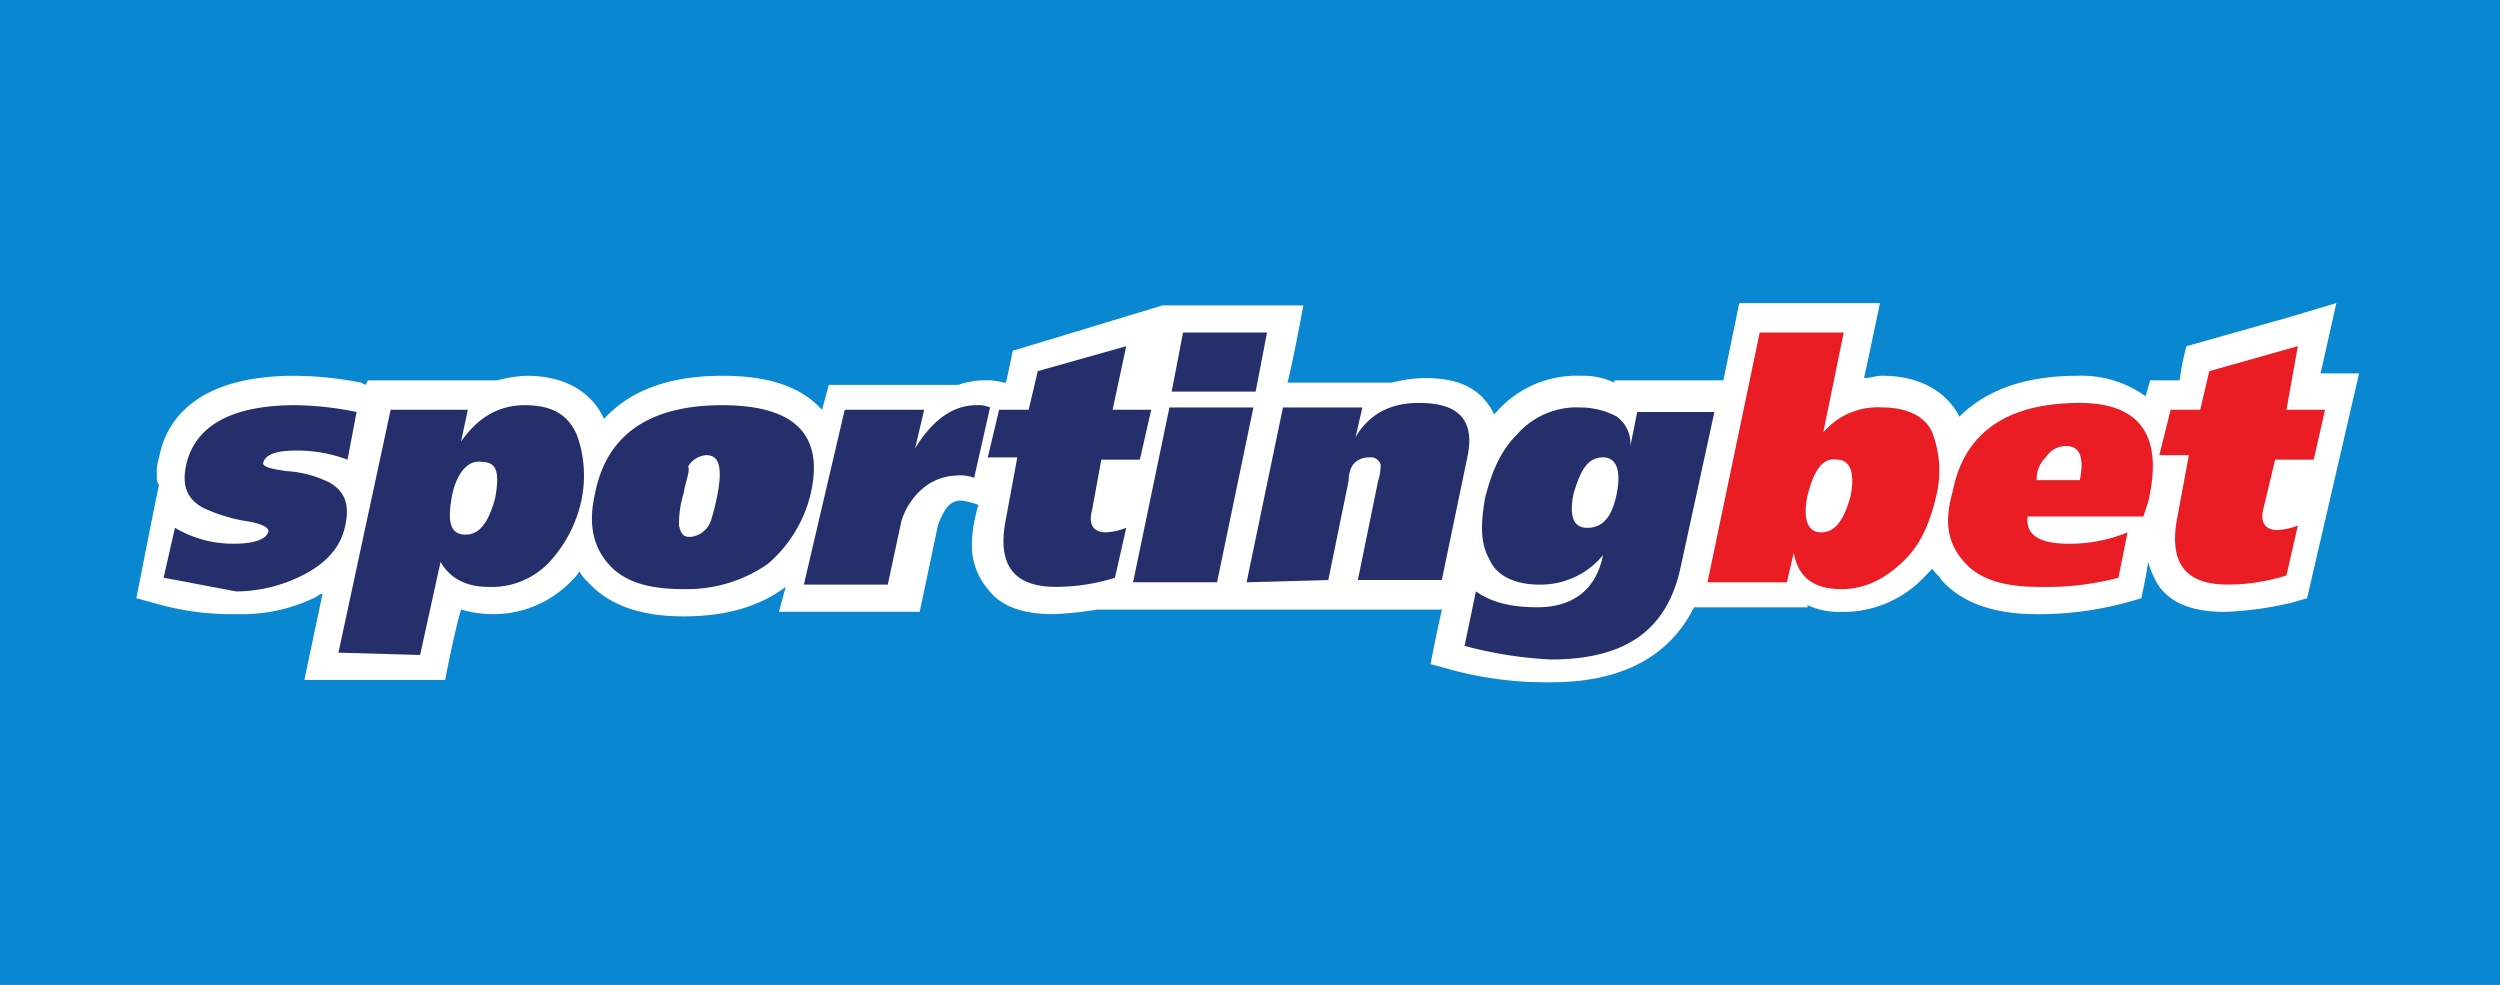
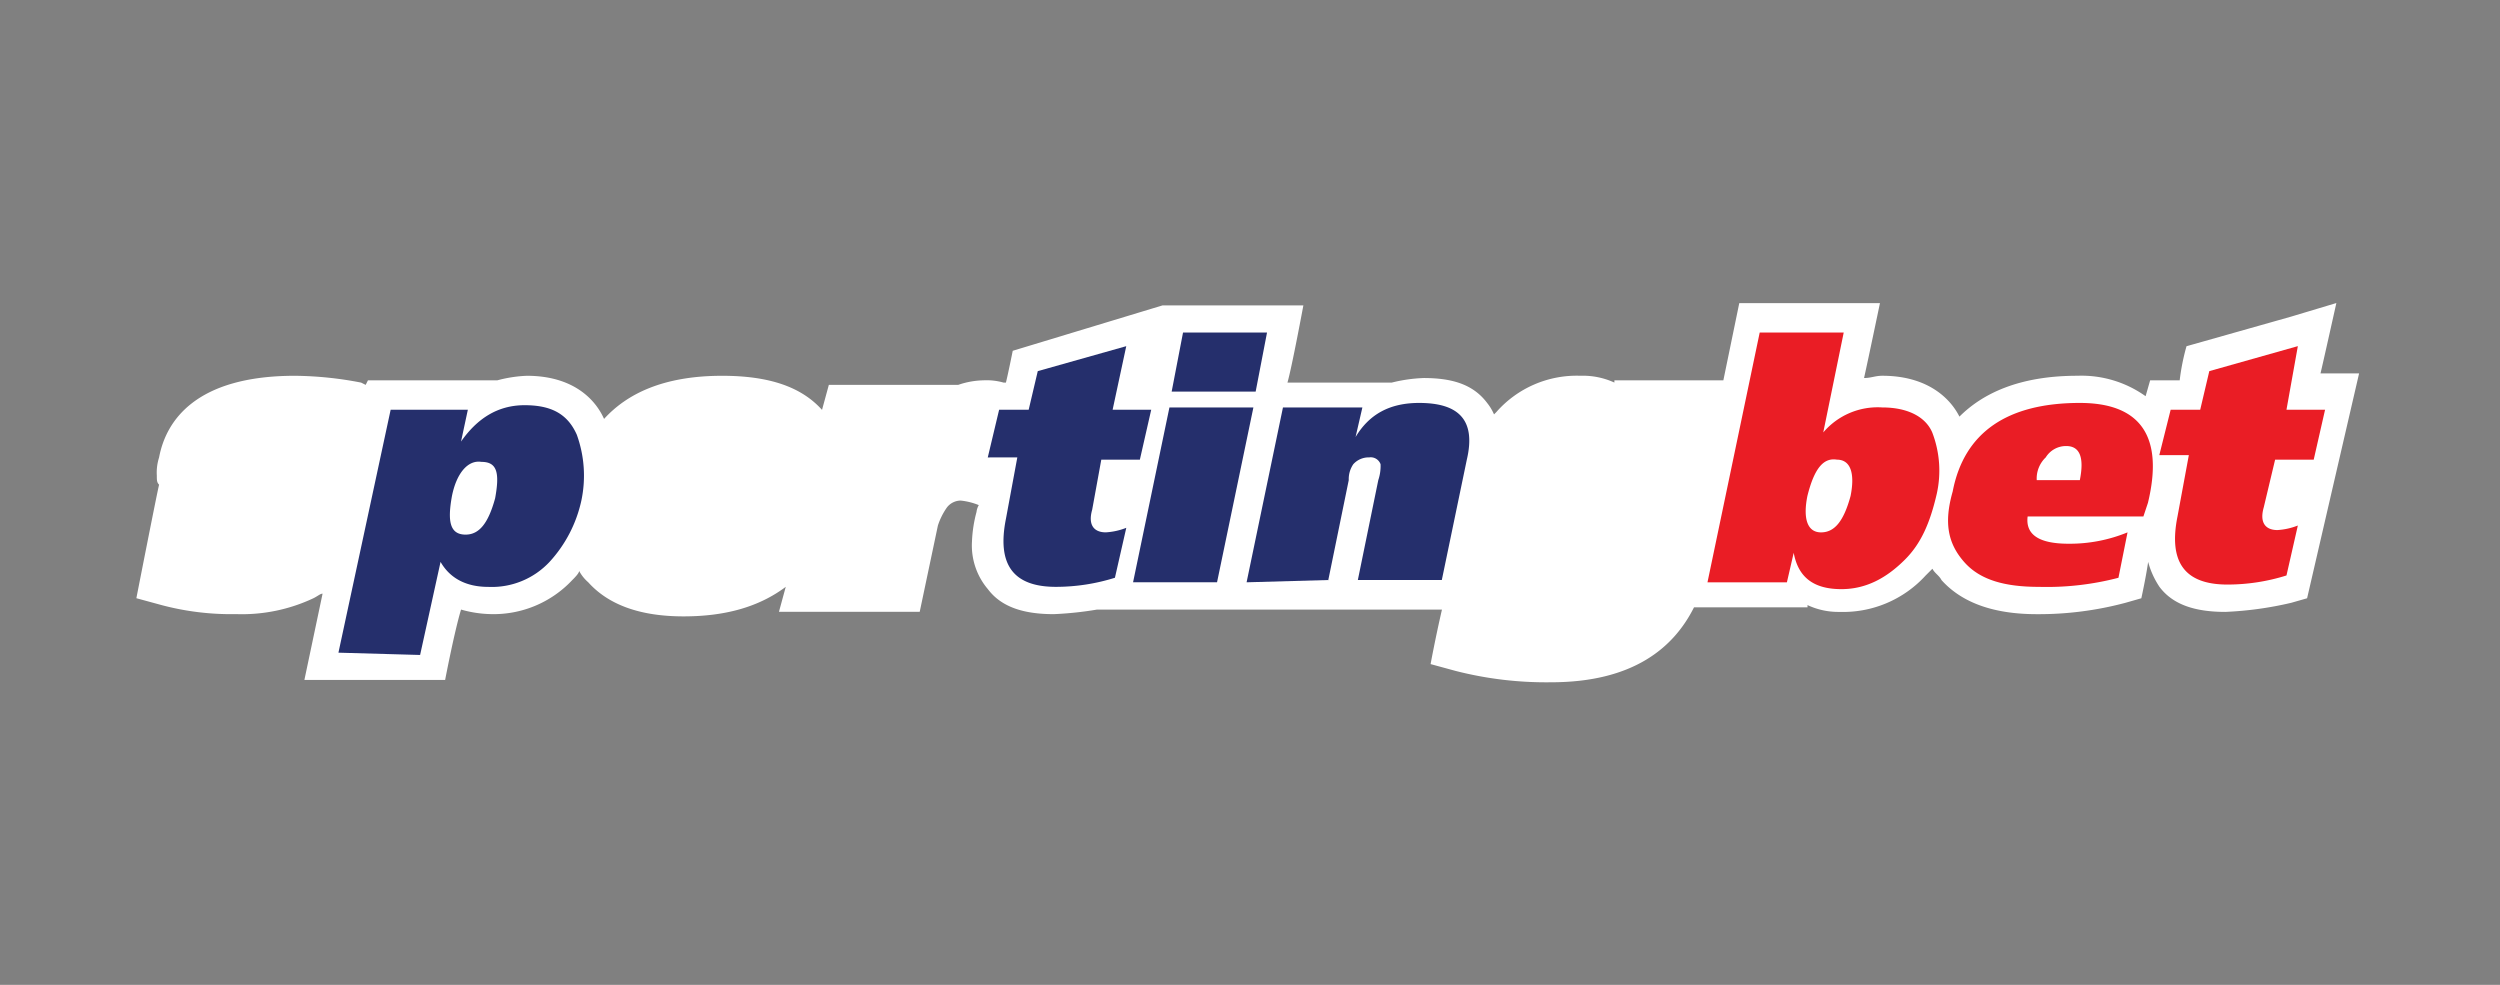
<svg xmlns="http://www.w3.org/2000/svg" width="330" height="130" viewBox="0 0 330 130">
  <rect x="0" y="0" width="330" height="130" fill="#808080" stroke="none" />
  <defs>
    <clipPath id="clip-Benutzerdefiniertes_Format_1">
      <rect width="330" height="130" />
    </clipPath>
  </defs>
  <g id="Benutzerdefiniertes_Format_1" data-name="Benutzerdefiniertes Format – 1" clip-path="url(#clip-Benutzerdefiniertes_Format_1)">
-     <rect width="330" height="130" fill="#0988d1" />
    <g id="_017a5e847ad041228e88e2486625c698" data-name="017a5e847ad041228e88e2486625c698" transform="translate(18 40)">
      <g id="Gruppe_1" data-name="Gruppe 1">
        <path id="Pfad_1" data-name="Pfad 1" d="M290.4,0l-5.994,1.8-13.786,3.9a28.743,28.743,0,0,0-.9,4.5h-3.9l-.6,2.1a14.564,14.564,0,0,0-8.991-2.7c-7.792,0-12.587,2.4-15.584,5.394-1.2-2.4-4.2-5.394-10.19-5.394-.9,0-1.5.3-2.4.3.6-2.7,2.1-9.89,2.1-9.89H211.584l-2.1,10.19H195.1v.3a10.008,10.008,0,0,0-4.5-.9,14.116,14.116,0,0,0-11.089,4.8l-.3.3a6.55,6.55,0,0,0-.9-1.5c-1.8-2.4-4.5-3.3-8.391-3.3a20.237,20.237,0,0,0-4.2.6H151.945c.6-2.1,2.1-10.19,2.1-10.19H135.461l-19.78,5.994s-.6,3-.9,4.2h-.3a8.3,8.3,0,0,0-2.7-.3,10.774,10.774,0,0,0-3.3.6H91.407l-.9,3.3c-2.7-3-6.893-4.5-13.187-4.5-7.792,0-12.587,2.4-15.584,5.694-1.2-2.7-4.2-5.694-10.19-5.694a17.54,17.54,0,0,0-3.9.6H30.569l-.3.6-.6-.3a47.557,47.557,0,0,0-8.691-.9C7.792,9.59,3.9,15.584,3,20.379a6.6,6.6,0,0,0-.3,2.4c0,.6,0,.9.3,1.2-.3,1.2-3,14.985-3,14.985l3.3.9a35.792,35.792,0,0,0,9.89,1.2,22.15,22.15,0,0,0,10.19-2.1c.6-.3.9-.6,1.2-.6l-2.4,11.388H40.758s1.2-6.294,2.1-9.29a15.184,15.184,0,0,0,3.9.6,14.247,14.247,0,0,0,10.789-4.5c.3-.3.9-.9.9-1.2a5.262,5.262,0,0,0,1.2,1.5q4.046,4.5,12.587,4.5c5.394,0,9.89-1.2,13.486-3.9l-.9,3.3h18.581l2.4-11.388a8.973,8.973,0,0,1,1.2-2.4,2.332,2.332,0,0,1,1.8-.9,8.729,8.729,0,0,1,2.4.6,2.32,2.32,0,0,0-.3.9,17.541,17.541,0,0,0-.6,3.9,8.9,8.9,0,0,0,2.1,6.294c1.8,2.4,4.8,3.3,8.691,3.3a46.09,46.09,0,0,0,5.694-.6h45.553c-.9,3.9-1.5,7.193-1.5,7.193l3.3.9a48.189,48.189,0,0,0,12.587,1.5c10.789,0,16.183-4.5,18.881-9.89h14.985v-.3a9.572,9.572,0,0,0,4.2.9,14.739,14.739,0,0,0,11.388-4.8l.9-.9c.3.6.9.9,1.2,1.5q4.046,4.5,12.587,4.5a44.315,44.315,0,0,0,11.688-1.5l2.1-.6s.6-2.7.9-4.8a11.079,11.079,0,0,0,1.5,3.3c1.8,2.4,4.8,3.3,8.691,3.3a46.468,46.468,0,0,0,8.691-1.2l2.1-.6L293.4,9.291h-5.095C288.6,8.092,290.4,0,290.4,0Z" fill="#fff" />
      </g>
-       <path id="Pfad_2" data-name="Pfad 2" d="M1.2,27.277l1.5-6.593a14.961,14.961,0,0,0,7.792,2.1c2.7,0,4.2-.6,4.5-1.5.3-.6-.9-1.2-3-1.5a21.044,21.044,0,0,1-5.694-1.8c-2.1-1.2-2.7-3-2.1-5.694C5.4,7.2,10.191,4.5,18.582,4.5a41.67,41.67,0,0,1,8.092.9l-1.2,6.294a18.582,18.582,0,0,0-6.893-1.2c-2.7,0-3.9.6-4.2,1.5-.3.6.9.9,3,1.2a14.921,14.921,0,0,1,5.694,1.5c2.1,1.2,2.7,3,2.1,5.694-.6,3-2.7,5.095-5.694,6.593a19.572,19.572,0,0,1-8.691,2.1C7.494,28.475,4.5,27.876,1.2,27.277Z" transform="translate(2.396 8.986)" fill="#252f6c" />
      <path id="Pfad_3" data-name="Pfad 3" d="M8.9,37.167,15.793,5.1h10.19l-.9,4.2h0c2.1-3,4.8-4.8,8.391-4.8s5.694,1.2,6.893,3.9a15.912,15.912,0,0,1,.6,8.691,17.41,17.41,0,0,1-4.2,8.092,10.422,10.422,0,0,1-8.092,3.3c-3,0-5.095-1.2-6.294-3.3l-2.7,12.287L8.9,37.167ZM23.885,16.488c-.6,3.3-.3,5.095,1.8,5.095,1.8,0,3-1.5,3.9-4.8.6-3.3.3-4.8-1.8-4.8C25.983,11.693,24.484,13.491,23.885,16.488Z" transform="translate(17.773 8.986)" fill="#252f6c" />
-       <path id="Pfad_4" data-name="Pfad 4" d="M20.47,16.188C21.968,8.4,27.662,4.5,37.252,4.5S50.739,8.4,48.94,16.188a17.514,17.514,0,0,1-5.694,9.291,18.7,18.7,0,0,1-11.089,3.3c-4.5,0-7.792-.9-9.89-3.3S19.571,20.084,20.47,16.188Zm11.688,0a13.5,13.5,0,0,0-.6,4.2c.3,1.2.6,1.5,1.5,1.5a3.2,3.2,0,0,0,2.7-2.1,31.1,31.1,0,0,0,.9-3.6c.6-3.3.3-5.095-1.5-5.095a3.056,3.056,0,0,0-2.4,1.5C33.057,13.191,32.457,14.39,32.158,16.188Z" transform="translate(40.069 8.986)" fill="#252f6c" />
-       <path id="Pfad_5" data-name="Pfad 5" d="M34.794,5.1H45.284l-1.2,5.095C46.483,6.3,49.18,4.5,52.177,4.5a3.8,3.8,0,0,1,1.8.3l-2.1,9.29a5.152,5.152,0,0,0-2.4-.3,7.2,7.2,0,0,0-4.5,1.8,9.192,9.192,0,0,0-2.7,4.2l-1.8,8.391H29.4Z" transform="translate(58.71 8.986)" fill="#252f6c" />
      <path id="Pfad_6" data-name="Pfad 6" d="M39,10.291h3.9l1.2-5.095L55.781,1.9l-1.8,8.391h5.095l-1.5,6.593H52.485l-1.2,6.593c-.6,2.1.3,3,1.8,3a8.751,8.751,0,0,0,2.7-.6l-1.5,6.593a26,26,0,0,1-7.792,1.2c-5.694,0-7.792-3-6.593-8.991l1.5-8.092H37.5Z" transform="translate(74.885 3.794)" fill="#252f6c" />
      <path id="Pfad_7" data-name="Pfad 7" d="M43.9,34.266,48.7,11.19H59.784l-4.8,23.076ZM61.582,1.3l-1.5,7.792H48.995l1.5-7.792Z" transform="translate(87.665 2.596)" fill="#252f6c" />
      <path id="Pfad_8" data-name="Pfad 8" d="M48.9,28.076,53.7,5H64.184l-.9,3.9h0c1.8-3,4.5-4.5,8.391-4.5,5.394,0,7.492,2.4,6.294,7.492l-3.3,15.884H63.585l2.7-13.187a5.851,5.851,0,0,0,.3-2.1,1.384,1.384,0,0,0-1.5-.9,2.721,2.721,0,0,0-2.1.9,3.493,3.493,0,0,0-.6,2.1l-2.7,13.187-10.789.3Z" transform="translate(97.65 8.787)" fill="#252f6c" />
-       <path id="Pfad_9" data-name="Pfad 9" d="M58.5,36.068,60,28.875c2.1,1.5,4.8,2.1,8.092,2.1,4.8,0,7.792-2.4,8.691-6.893a10.623,10.623,0,0,1-8.391,3.9c-3.3,0-5.694-1.2-6.593-3.3-1.2-2.1-1.2-4.5-.6-8.092.9-3.6,2.1-6.294,4.2-8.391a10.457,10.457,0,0,1,8.391-3.6,10.215,10.215,0,0,1,4.8,1.2,4.452,4.452,0,0,1,1.8,3.9h0l.9-4.5h10.19l-4.5,20.679c-1.8,8.092-7.193,11.988-17.083,11.988A53.38,53.38,0,0,1,58.5,36.068ZM72.885,15.988q-.9,4.5,1.8,4.5c2.1,0,3.3-1.5,3.9-4.5s0-4.8-1.8-4.8C74.683,11.193,73.784,12.991,72.885,15.988Z" transform="translate(116.821 9.186)" fill="#252f6c" />
      <path id="Pfad_10" data-name="Pfad 10" d="M69.2,34.266,76.093,1.3H87.182l-2.7,13.187a9.419,9.419,0,0,1,7.792-3.3c3.3,0,5.694,1.2,6.593,3.3a14.027,14.027,0,0,1,.6,8.092c-.9,3.9-2.1,6.593-4.2,8.691-2.4,2.4-5.095,3.9-8.391,3.9-3.6,0-5.694-1.5-6.294-4.8h0l-.9,3.9H69.2ZM82.387,22.878c-.6,3,0,4.8,1.8,4.8s3-1.5,3.9-4.8c.6-3,0-4.8-1.8-4.8C84.484,17.783,83.286,19.282,82.387,22.878Z" transform="translate(138.188 2.596)" fill="#ea1d25" />
      <path id="Pfad_11" data-name="Pfad 11" d="M105.581,19.385H90.3q-.45,3.6,5.395,3.6a20.045,20.045,0,0,0,7.792-1.5l-1.2,5.994a37.4,37.4,0,0,1-10.489,1.2c-4.5,0-7.792-.9-9.89-3.3s-2.7-5.095-1.5-9.29C81.906,8.3,87.6,4.4,97.19,4.4c8.092,0,11.089,4.5,8.991,13.187ZM91.5,14.59H97.19q.9-4.5-1.8-4.5a3.147,3.147,0,0,0-2.7,1.5A3.848,3.848,0,0,0,91.5,14.59Z" transform="translate(159.348 8.787)" fill="#ea1d25" />
      <path id="Pfad_12" data-name="Pfad 12" d="M90.6,10.291h3.9l1.2-5.095,11.688-3.3-1.5,8.391h5.095l-1.5,6.593h-5.095l-1.5,6.294c-.6,2.1.3,3,1.8,3a8.751,8.751,0,0,0,2.7-.6l-1.5,6.593a26,26,0,0,1-7.792,1.2c-5.694,0-7.792-3-6.593-8.991L93,16.285H89.1Z" transform="translate(177.927 3.794)" fill="#ea1d25" />
    </g>
  </g>
</svg>